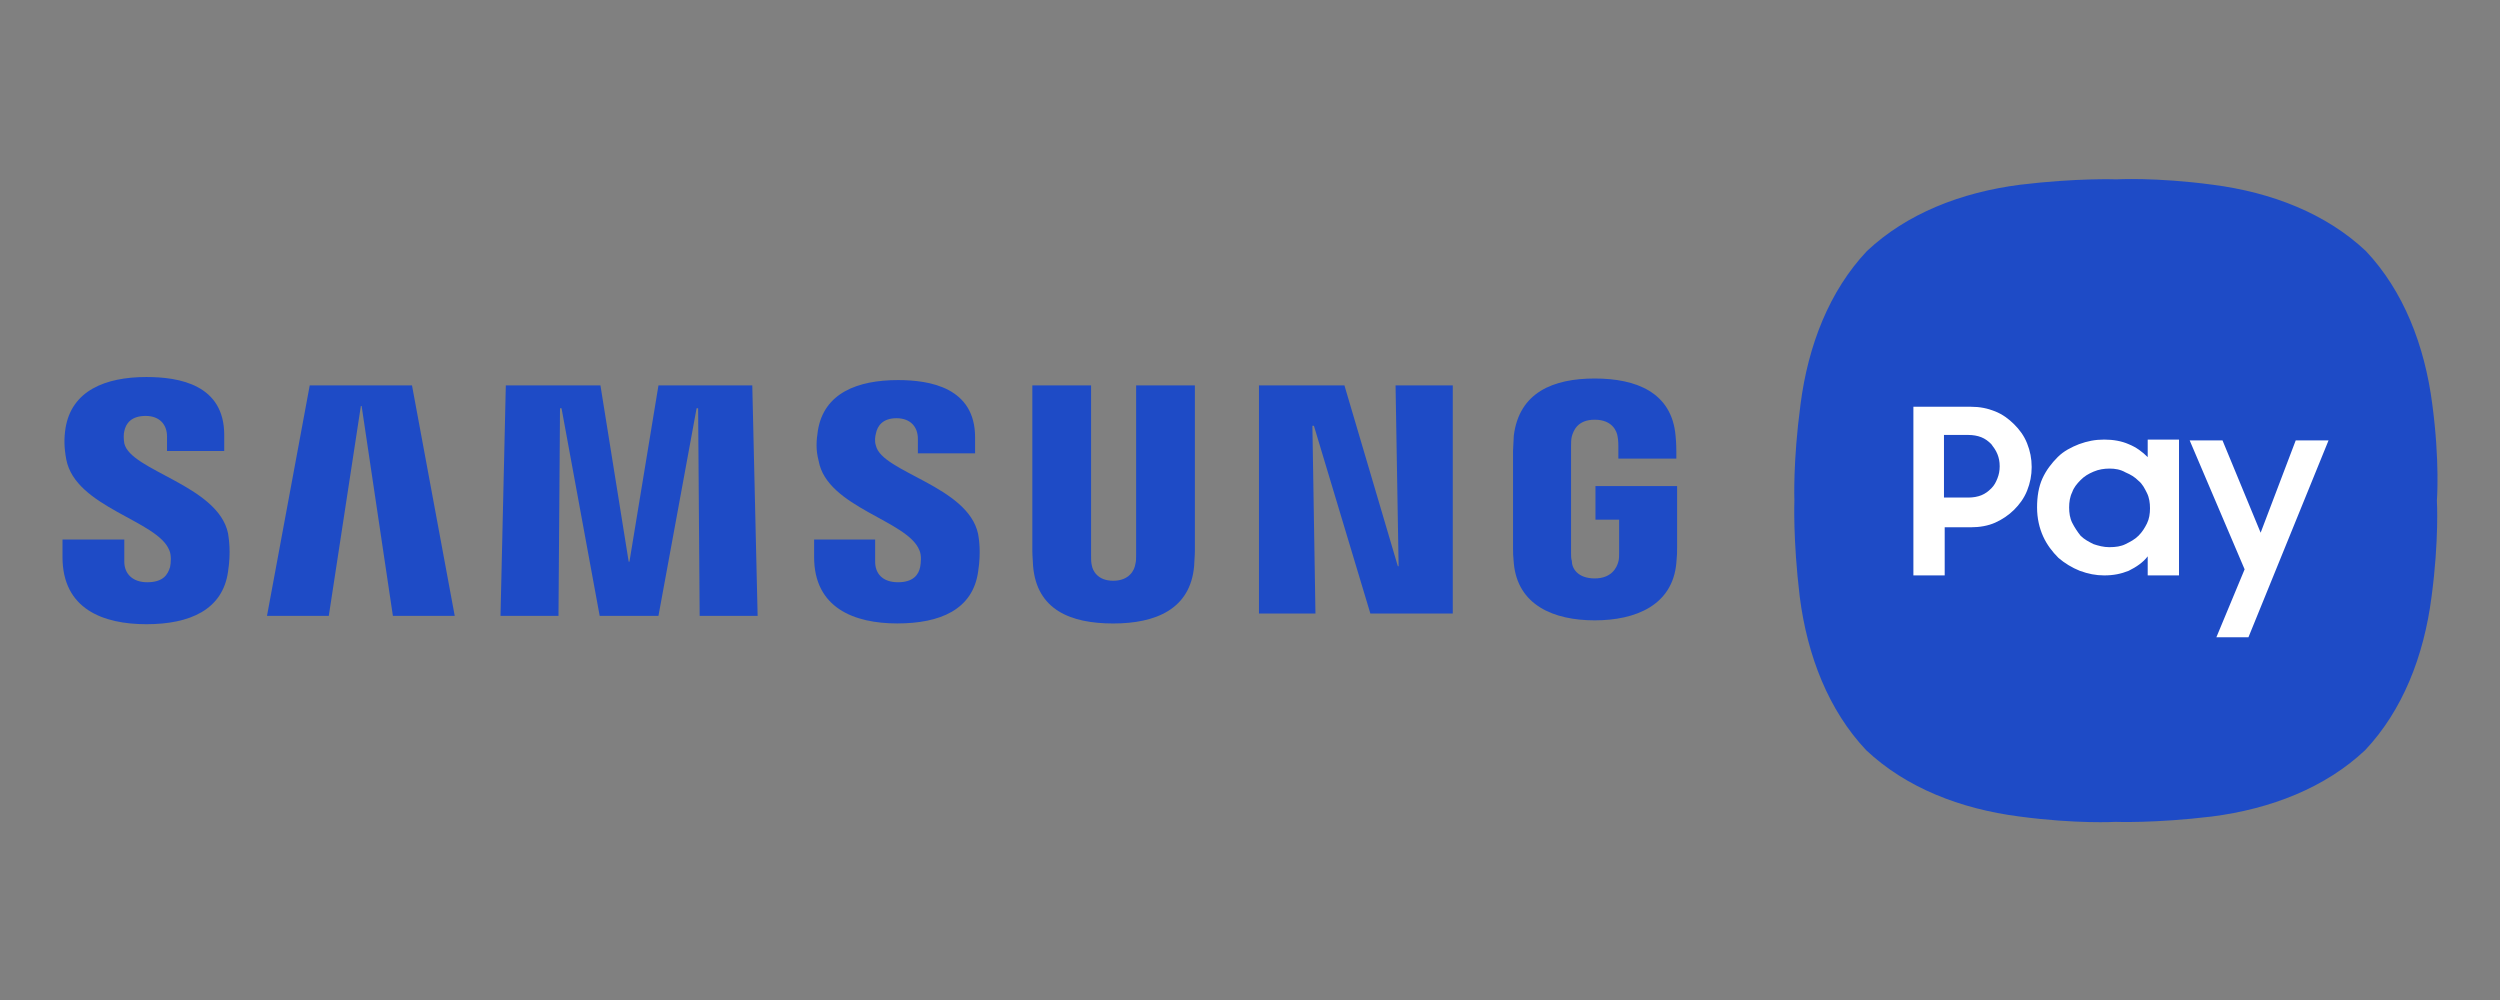
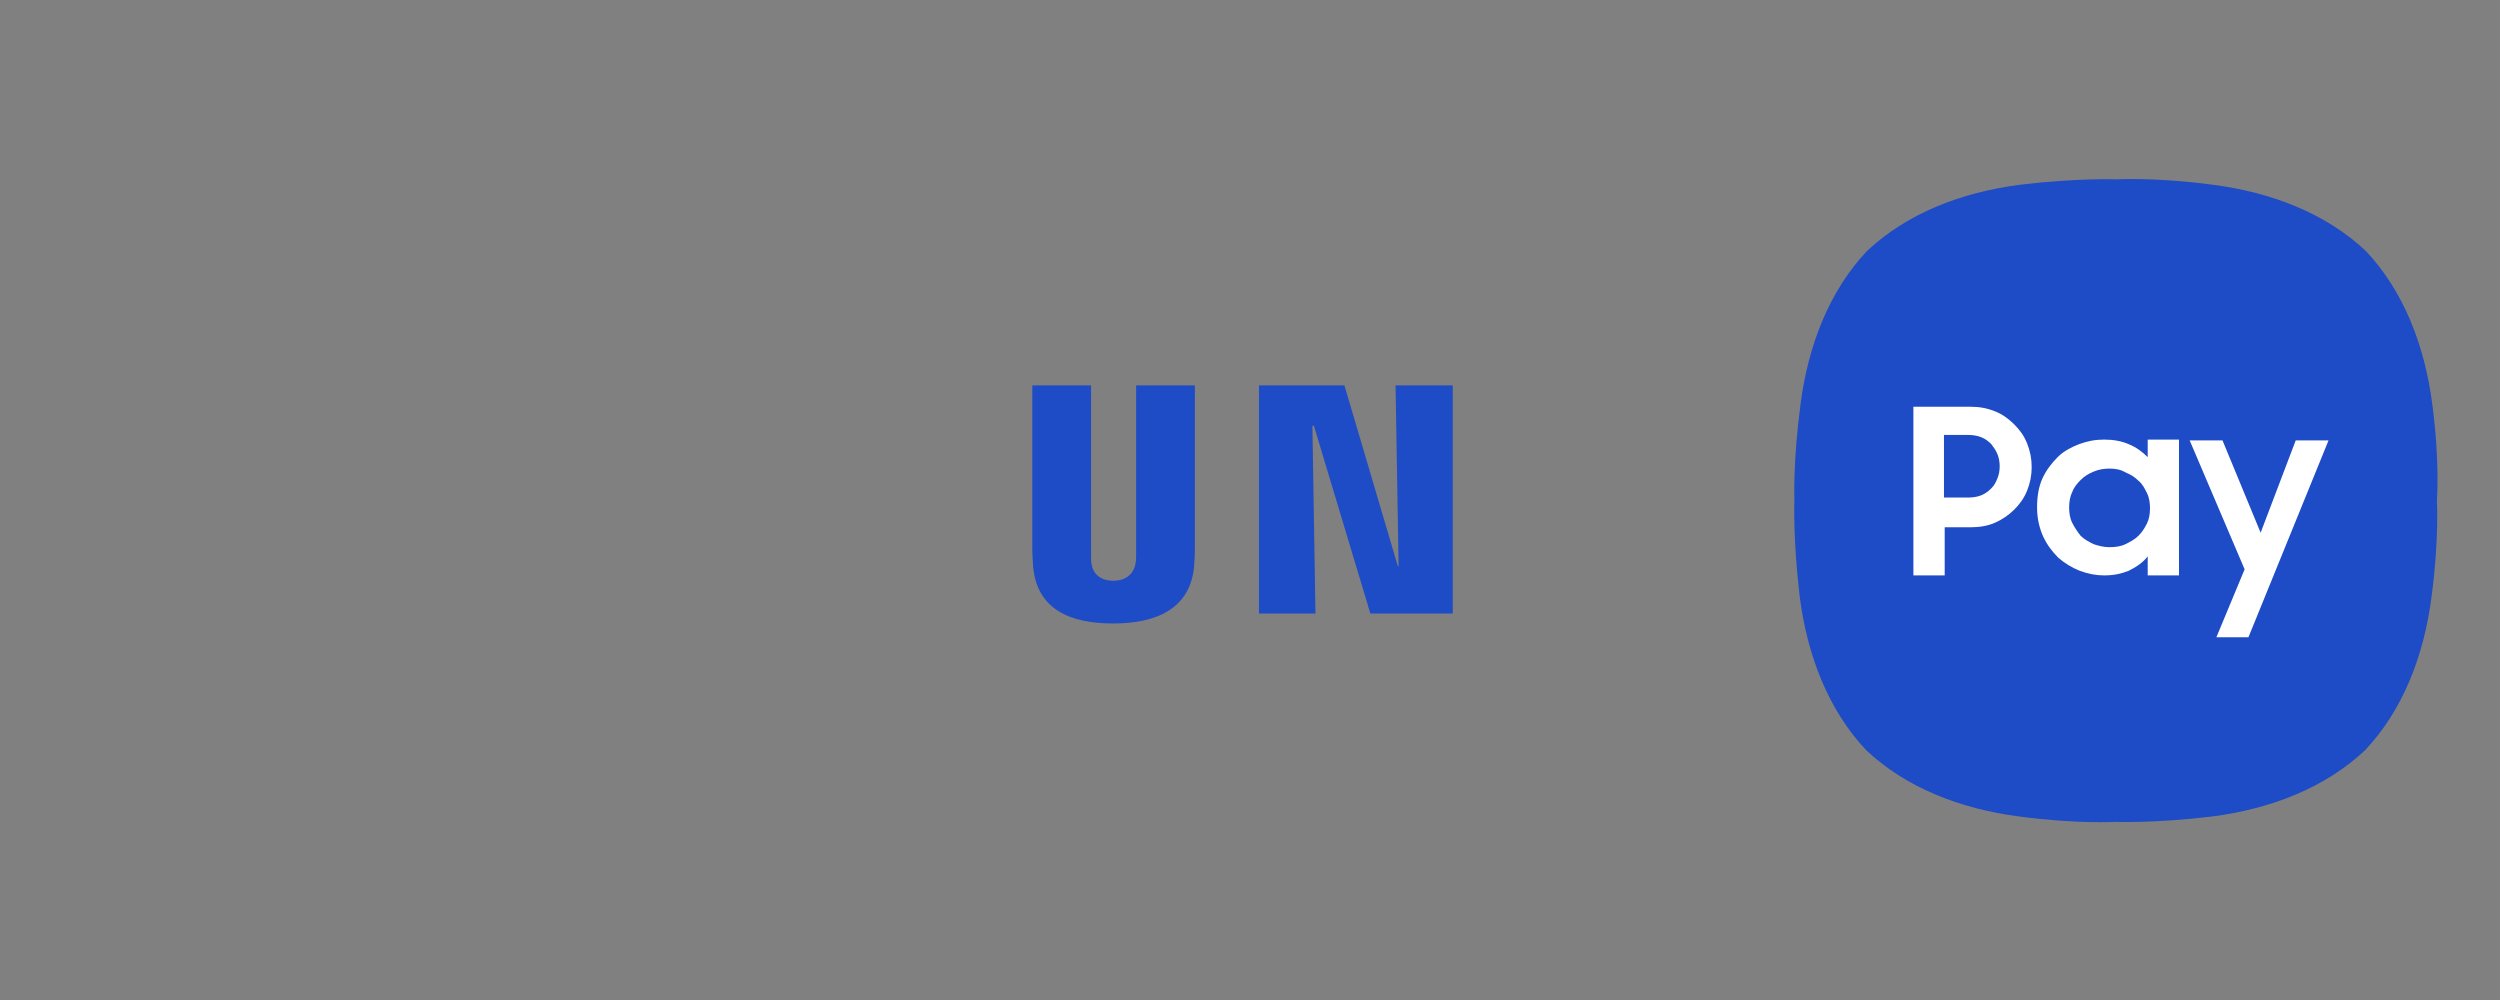
<svg xmlns="http://www.w3.org/2000/svg" width="4575" height="1830" viewBox="0 0 4575 1830" fill="none">
  <rect x="0" y="0" width="4575" height="1830" fill="#808080" stroke="none" />
  <path d="M4451.13 740.16C4437.14 631.268 4398.05 532.096 4329.65 459.501C4257.05 391.103 4157.88 352.008 4048.99 338.02C3944.29 324.033 3873.03 328.229 3873.03 328.229C3873.03 328.229 3801.83 325.431 3697.06 338.02C3588.17 352.008 3489 391.103 3416.4 459.501C3348.01 532.096 3308.91 631.268 3294.92 740.16C3280.93 844.857 3283.73 916.123 3283.73 916.123C3283.73 916.123 3280.94 987.319 3293.52 1092.09C3307.51 1200.98 3346.61 1300.15 3415.01 1372.74C3487.6 1441.14 3586.77 1480.24 3695.66 1494.23C3800.36 1508.21 3871.63 1504.02 3871.63 1504.02C3871.63 1504.02 3942.82 1506.82 4047.59 1494.23C4156.48 1480.24 4255.65 1441.14 4328.25 1372.74C4396.65 1300.15 4435.74 1200.98 4449.73 1092.09C4463.72 987.389 4459.52 916.123 4459.52 916.123C4459.52 916.123 4465.12 844.927 4451.13 740.16Z" fill="#1E4BC6" />
  <path d="M3500.19 744.353H3606.28C3623.07 744.353 3636.98 747.151 3650.97 752.746C3664.96 758.341 3676.08 766.733 3685.87 776.454C3695.66 786.176 3704.05 797.366 3709.58 811.353C3715.17 825.341 3717.97 839.258 3717.97 854.645C3717.97 870.031 3715.17 883.948 3709.58 897.936C3703.98 911.923 3695.59 923.113 3685.87 932.835C3676.15 942.556 3663.56 951.018 3650.97 956.543C3638.38 962.138 3623.07 964.936 3606.28 964.936H3558.79V1052.92H3501.51V744.283H3500.12L3500.19 744.353ZM3557.46 797.436V910.525H3602.15C3610.55 910.525 3618.94 909.126 3625.86 906.328C3632.79 903.531 3638.45 899.335 3644.05 893.74C3649.64 888.145 3652.44 882.55 3655.24 875.556C3658.03 868.562 3659.43 861.568 3659.43 853.246C3659.43 844.923 3658.03 837.86 3655.24 830.936C3652.44 823.942 3648.24 818.347 3644.05 812.752C3638.45 807.157 3632.86 802.961 3625.86 800.163C3618.87 797.366 3610.48 795.967 3602.15 795.967H3557.46V797.366V797.436ZM3850.71 1052.99C3835.33 1052.99 3821.41 1050.19 3806.02 1044.59C3792.03 1039 3778.12 1030.61 3766.93 1020.89C3755.74 1009.7 3746.02 997.107 3739.02 981.791C3732.03 966.475 3727.83 948.291 3727.83 928.708C3727.83 909.126 3730.63 891.012 3737.62 875.626C3744.62 860.24 3754.41 847.721 3765.53 836.531C3776.65 825.341 3790.64 818.347 3804.62 812.822C3820.01 807.227 3833.93 804.429 3850.71 804.429C3867.5 804.429 3882.81 807.227 3895.4 812.822C3909.39 818.417 3920.51 826.809 3930.3 836.531V804.429H3987.58V1052.99H3930.3V1018.09C3921.91 1029.28 3909.39 1037.67 3895.4 1044.59C3881.42 1050.19 3867.5 1052.99 3850.71 1052.99ZM3860.5 1001.3C3871.69 1001.3 3881.42 999.905 3889.81 995.708C3898.2 991.512 3906.59 987.316 3913.52 980.322C3920.44 973.328 3924.71 966.335 3928.9 958.012C3933.1 949.62 3934.5 939.828 3934.5 930.107C3934.5 920.386 3933.1 910.525 3928.9 902.202C3924.71 893.81 3920.51 885.417 3913.52 879.892C3906.52 872.898 3899.53 868.702 3889.81 864.506C3880.02 858.911 3870.23 857.512 3860.5 857.512C3850.78 857.512 3840.92 858.911 3831.2 863.107C3821.41 867.303 3814.41 871.499 3807.49 878.493C3800.57 885.487 3794.9 892.481 3792.1 900.803C3787.91 909.196 3786.51 918.987 3786.51 928.708C3786.51 938.43 3787.91 948.221 3792.1 956.613C3796.3 965.006 3801.9 973.398 3807.49 980.392C3814.48 987.386 3822.88 991.582 3831.2 995.778C3839.59 998.576 3849.38 1001.37 3860.5 1001.37M4067.17 805.898L4136.97 974.867L4201.17 805.898H4261.25L4114.66 1166.15H4055.98L4107.66 1041.87L4007.09 805.898H4067.17Z" fill="white" />
  <path d="M2658.56 705.26V1122.79H2507.78L2404.48 779.254H2401.68L2407.28 1122.79H2303.91V705.26H2460.29L2558.06 1036.2H2559.46L2553.87 705.26H2658.56Z" fill="#1E4BC6" />
-   <path d="M488.61 1126.98L566.801 705.26H753.953L832.143 1126.98H718.985L661.776 742.956H660.377L601.699 1126.98H488.61Z" fill="#1E4BC6" />
-   <path d="M1376.67 705.26L1386.46 1126.98H1280.37L1277.57 747.152H1274.77L1204.98 1126.98H1097.41L1027.61 747.152H1024.82L1022.02 1126.98H915.924L925.645 705.26H1098.81L1150.49 1027.81H1151.89L1204.98 705.26H1376.67Z" fill="#1E4BC6" />
  <path d="M2037.23 1062.78C2066.53 1062.78 2076.33 1043.2 2077.72 1032.08C2079.12 1027.88 2079.12 1020.89 2079.12 1015.36V705.332H2186.62V1008.37C2186.62 1016.76 2185.22 1032.08 2185.22 1036.28C2178.22 1114.47 2115.42 1140.97 2037.16 1140.97C1958.9 1140.97 1897.5 1115.8 1890.57 1036.28C1890.57 1032.08 1889.17 1016.69 1889.17 1008.37V705.332H1996.67V1018.09C1996.67 1023.69 1996.67 1029.28 1998.07 1034.88C1999.46 1043.27 2007.86 1062.78 2037.16 1062.78" fill="#1E4BC6" />
-   <path d="M309.849 1006.9C314.045 1016.69 312.646 1030.61 311.248 1037.6C307.051 1051.59 298.659 1065.51 269.355 1065.51C242.849 1065.51 227.462 1050.12 227.462 1027.81V987.319H114.374V1019.42C114.374 1114.4 188.367 1142.3 267.956 1142.3C347.545 1142.3 407.621 1115.79 417.343 1045.93C422.938 1009.63 418.741 985.921 417.343 976.129C399.159 888.148 238.582 861.642 227.462 811.357C226.064 802.964 226.064 794.572 227.462 789.047C230.26 775.059 240.051 761.142 266.557 761.142C291.665 761.142 305.653 776.528 305.653 798.838V825.344H410.349V796.04C410.349 703.863 327.963 689.945 267.886 689.945C192.494 689.945 131.019 715.053 119.899 783.522C117.101 801.705 117.101 818.42 121.297 840.8C138.082 928.712 288.868 952.491 309.779 1006.97" fill="#1E4BC6" />
-   <path d="M1682.51 1006.9C1686.71 1016.69 1685.31 1029.21 1683.91 1037.6C1681.11 1051.59 1671.32 1065.51 1643.42 1065.51C1615.51 1065.51 1601.52 1050.12 1601.52 1027.81V987.318H1489.83V1019.42C1489.83 1113 1563.83 1140.9 1642.02 1140.9C1720.21 1140.9 1780.28 1115.72 1790.01 1045.93C1795.6 1009.63 1791.4 985.919 1790.01 977.527C1771.82 889.546 1614.04 864.438 1602.92 815.552C1600.13 807.159 1601.52 798.767 1602.92 793.242C1605.72 779.254 1615.51 765.337 1640.62 765.337C1665.73 765.337 1679.71 780.723 1679.71 803.033V829.539H1784.41V800.235C1784.41 709.457 1702.02 695.539 1643.35 695.539C1569.35 695.539 1507.88 719.248 1496.76 787.717C1493.96 805.9 1492.56 822.615 1498.16 843.597C1513.47 928.781 1661.53 952.489 1682.44 1006.97" fill="#1E4BC6" />
-   <path d="M2918.31 1058.51C2949.01 1058.51 2958.8 1038.93 2961.6 1027.81C2963 1023.61 2963 1016.62 2963 1012.42V951.019H2919.7V889.544H3069.09V1002.63C3069.09 1011.03 3069.09 1016.62 3067.69 1030.54C3060.7 1107.33 2993.7 1135.23 2918.31 1135.23C2842.91 1135.23 2777.24 1107.33 2770.25 1030.54C2768.85 1016.55 2768.85 1010.96 2768.85 1002.63V825.271C2768.85 818.278 2770.25 804.36 2770.25 797.366C2780.04 717.778 2842.84 692.67 2918.31 692.67C2993.77 692.67 3059.37 717.778 3066.29 797.366C3067.69 809.955 3067.69 825.271 3067.69 825.271V839.259H2961.6V815.55C2961.6 815.55 2961.6 805.759 2960.2 798.765C2958.8 788.974 2950.41 768.063 2918.31 768.063C2886.2 768.063 2879.21 788.974 2876.41 798.765C2875.01 804.36 2875.01 811.354 2875.01 818.348V1011.03C2875.01 1016.62 2875.01 1022.22 2876.41 1026.41C2876.41 1040.4 2887.6 1058.51 2918.31 1058.51Z" fill="#1E4BC6" />
</svg>